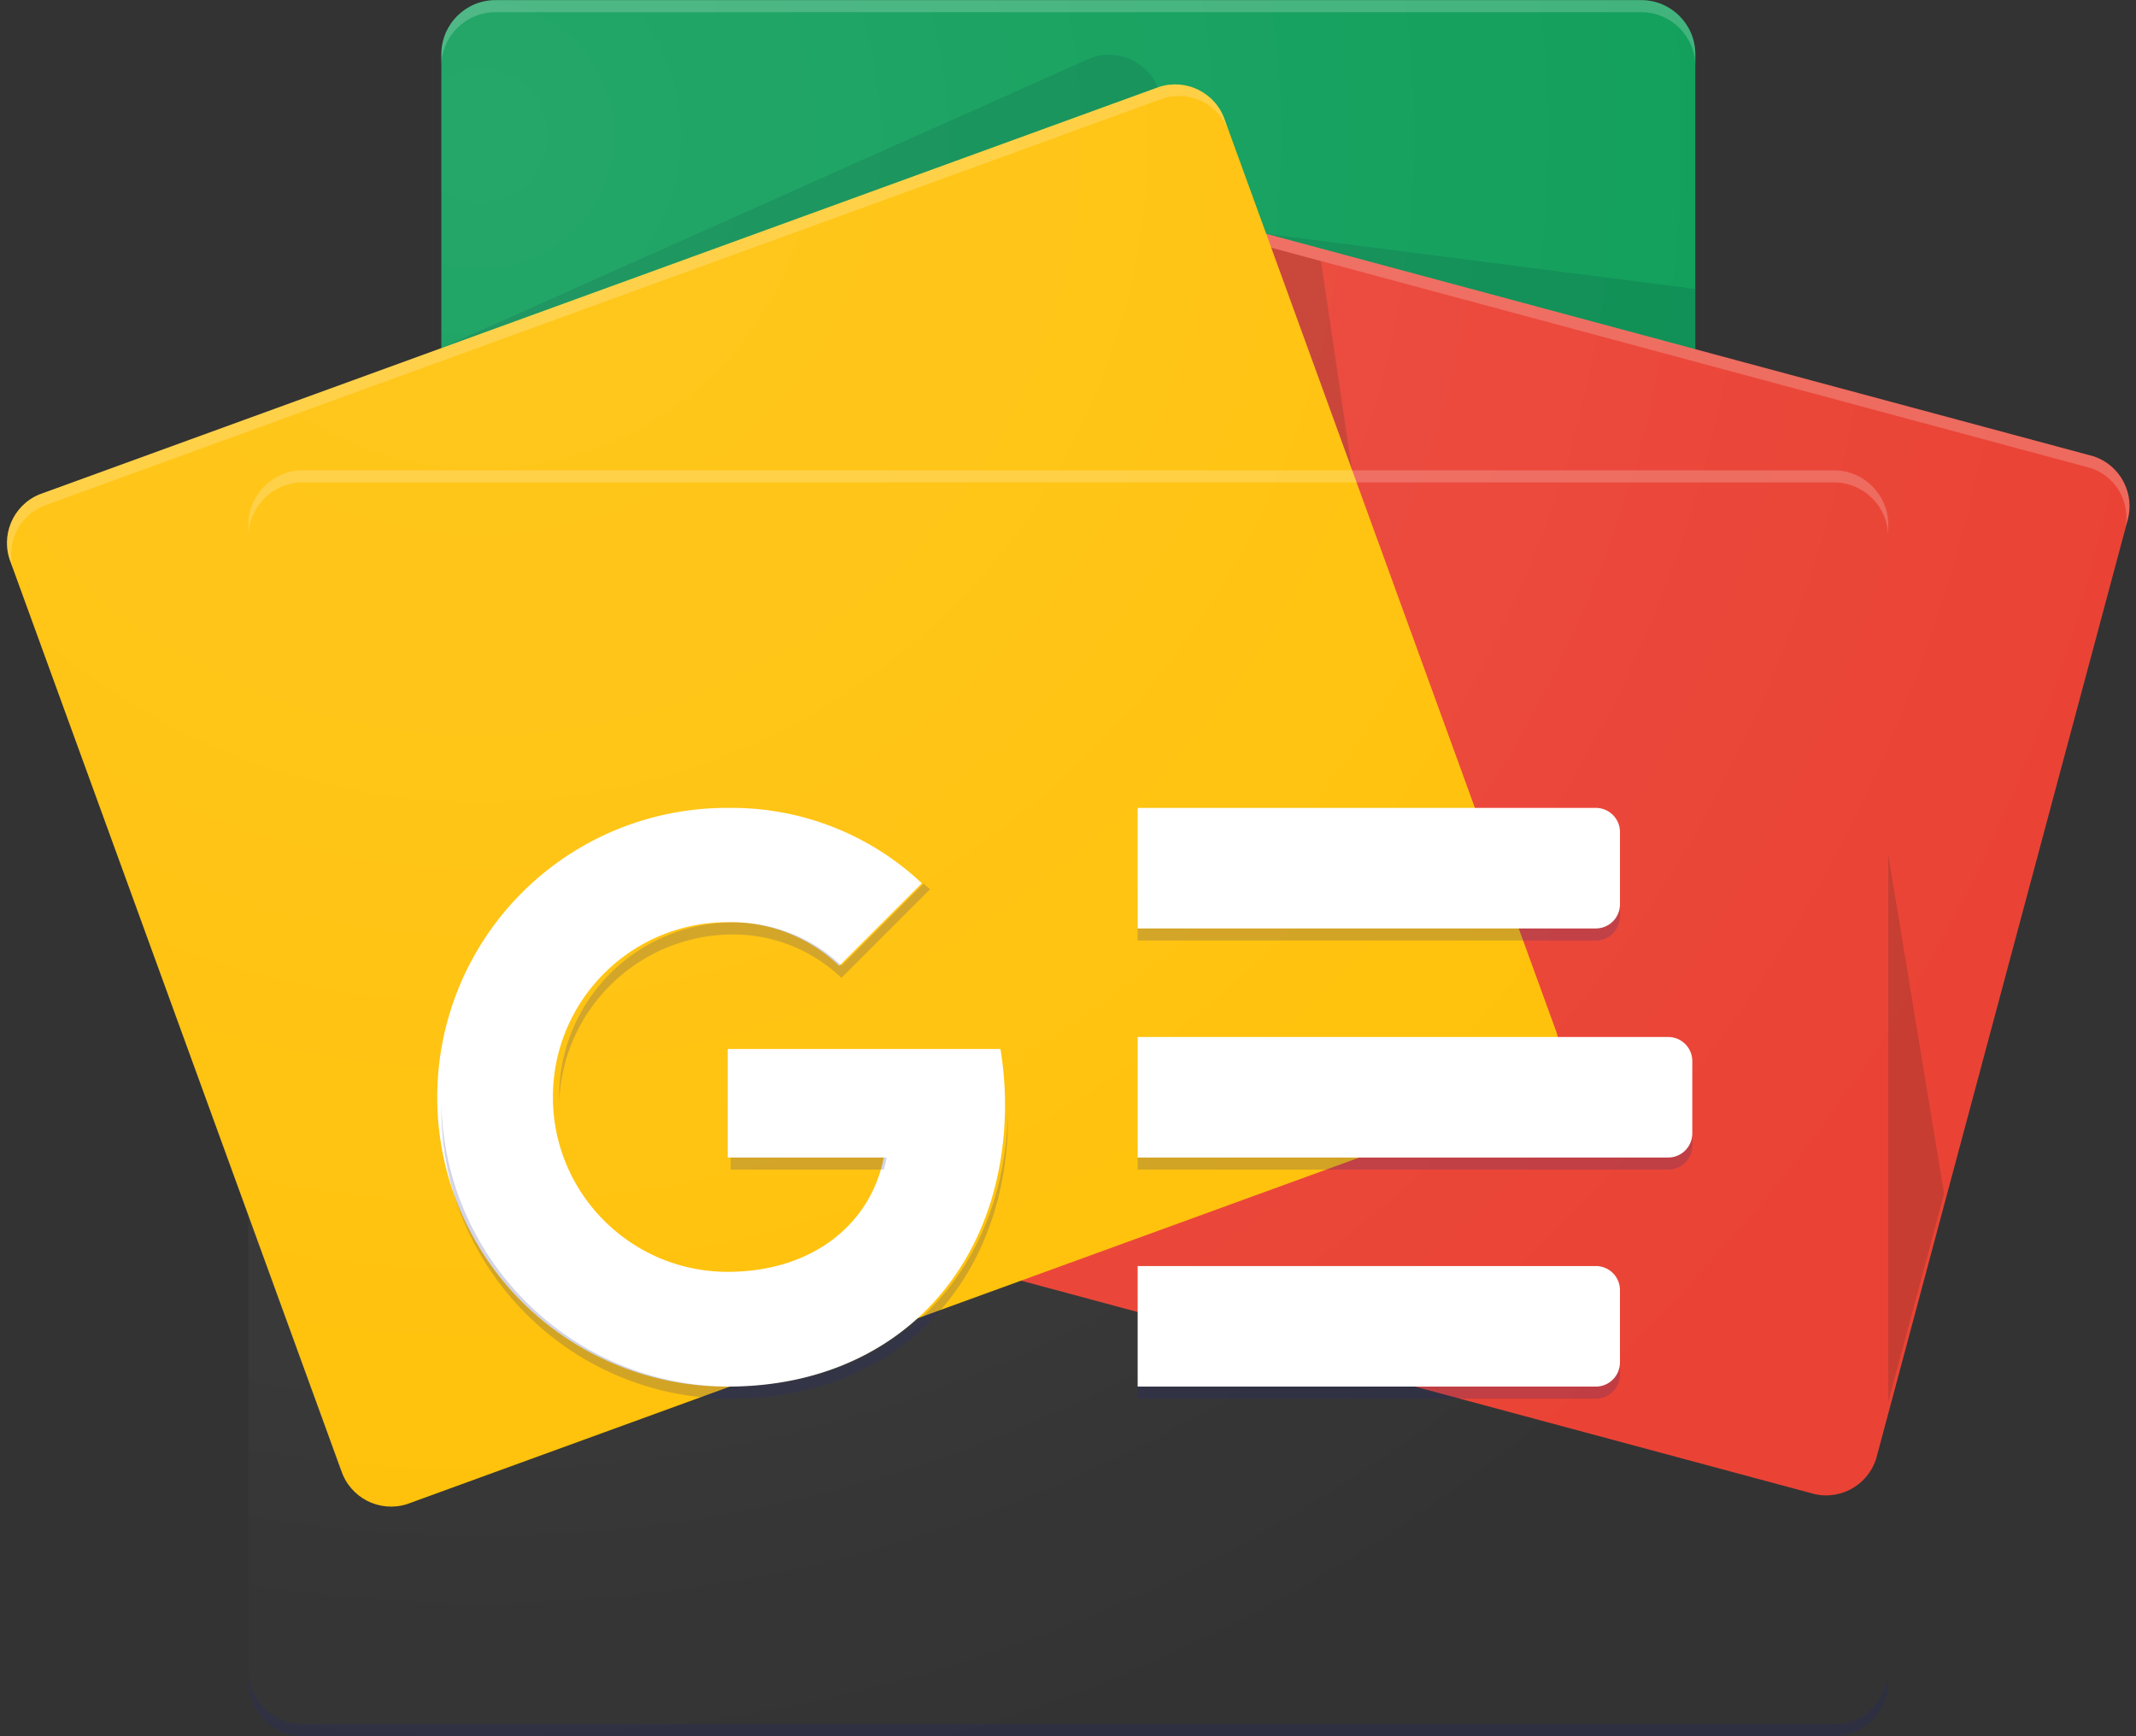
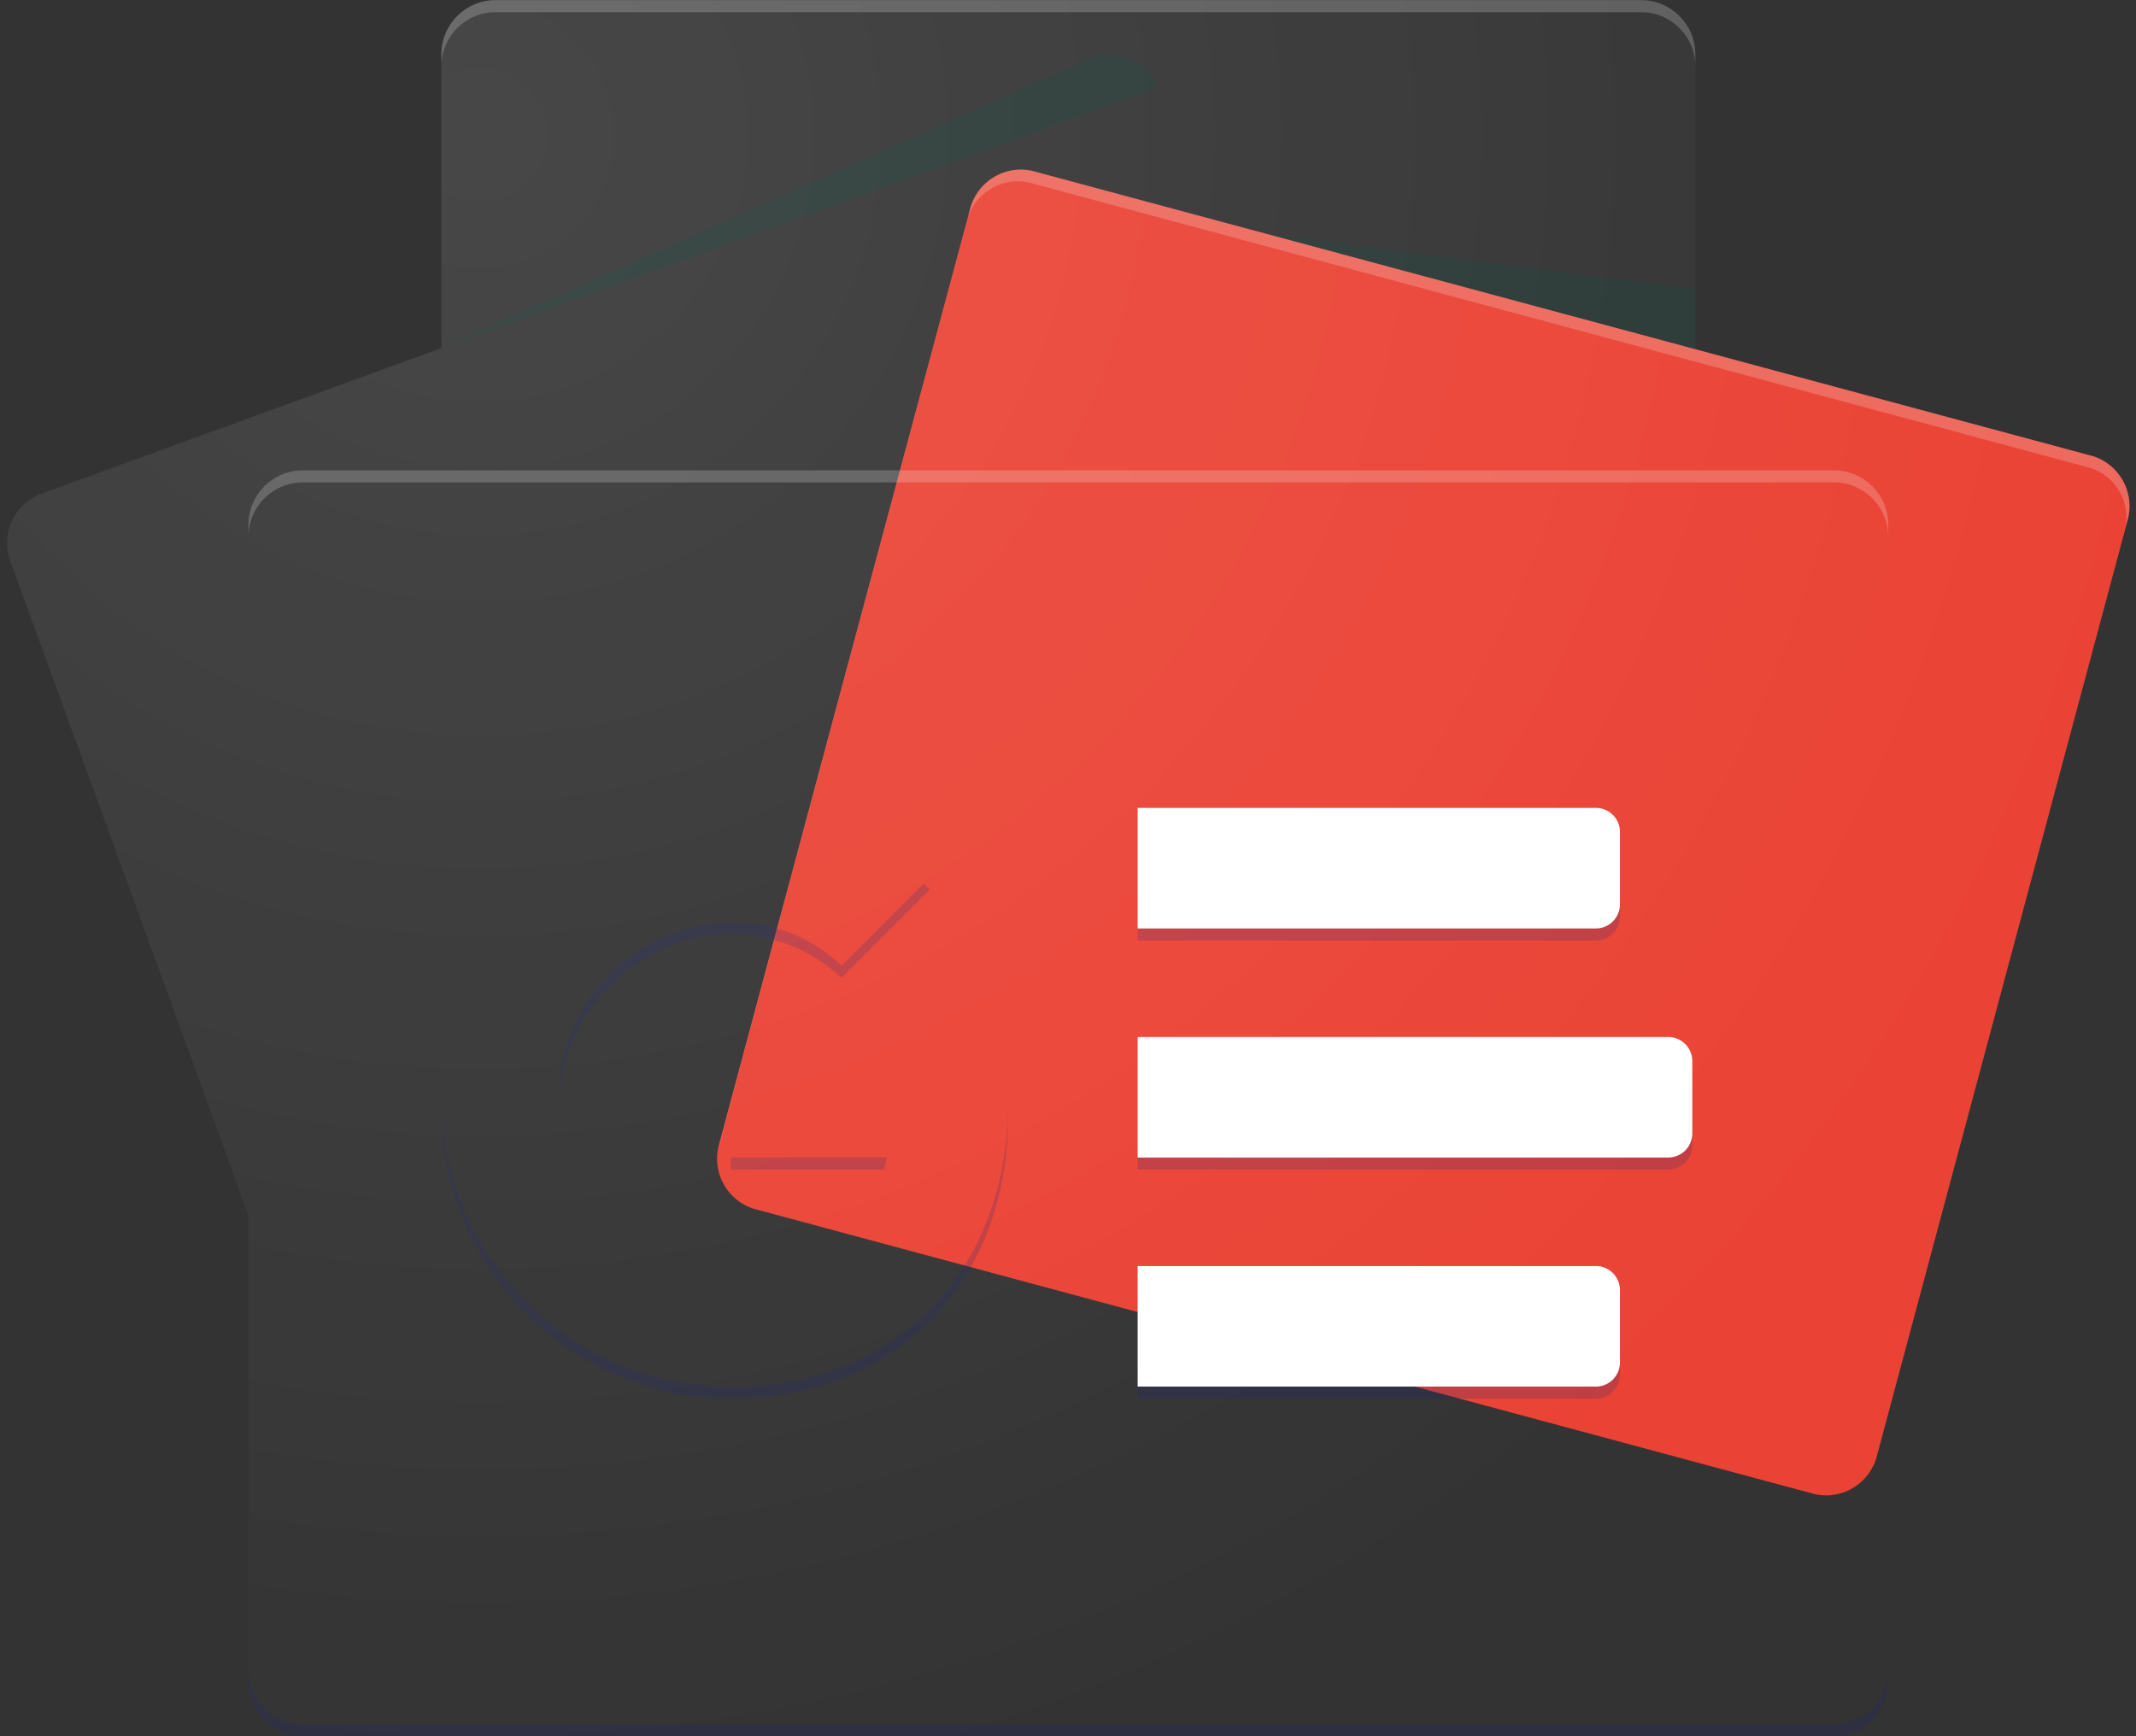
<svg xmlns="http://www.w3.org/2000/svg" viewBox="1.135 48.867 509.568 414.234">
  <rect x="1.135" y="48.867" width="509.568" height="414.234" fill="#333333" stroke="none" />
  <title>Google News - SVG vector logo - www.oklogos.com</title>
  <radialGradient id="a" cx="22.546%" cy="8.104%" gradientTransform="matrix(.818 0 0 1 .041 0)" r="97.22%">
    <stop offset="0" stop-color="#fff" stop-opacity=".1" />
    <stop offset="1" stop-color="#fff" stop-opacity="0" />
  </radialGradient>
  <g fill="none">
-     <path d="M405.573 329.866c-.047 7.1-5.816 12.829-12.915 12.829H119.4c-7.122.032-12.926-5.707-12.973-12.829V61.728c.047-7.1 5.816-12.83 12.915-12.83H392.6c7.122-.031 12.926 5.708 12.973 12.83z" fill="#0c9d58" />
    <path d="M405.573 117.818l-102.429-13.174 102.429 27.498zm-144.626-54.94l-155.124 69.264 171.434-62.39v-.172c-2.672-6.335-9.955-9.328-16.31-6.702z" fill="#004d40" opacity=".2" />
    <path d="M392.658 48.899H119.4c-7.122-.032-12.926 5.707-12.973 12.829v2.876c.047-7.099 5.816-12.829 12.915-12.829H392.6c7.122-.032 12.926 5.707 12.973 12.829v-2.876c-.047-7.1-5.816-12.83-12.915-12.83z" fill="#fff" opacity=".2" />
    <path d="M172.757 321.64c-2.026 6.574 1.636 13.551 8.198 15.618l253.123 68.085c6.716 1.484 13.37-2.73 14.9-9.435l59.628-222.576c2.033-6.55-1.584-13.515-8.112-15.619L247.371 89.63c-6.716-1.485-13.37 2.729-14.9 9.434z" fill="#ea4335" />
-     <path d="M451.596 252.778l13.317 80.885-13.317 49.704zM304.324 107.951l11.937 3.222 7.42 49.906z" fill="#3e2723" opacity=".2" />
    <path d="M500.494 157.713L247.371 89.63c-6.716-1.485-13.37 2.729-14.9 9.434L172.757 321.64c0 .373 0 .747-.201 1.121l59.196-220.908c1.53-6.705 8.184-10.919 14.9-9.434l253.123 68.084a12.397 12.397 0 0 1 8.37 14.382l.46-1.697c1.942-6.504-1.657-13.37-8.11-15.475z" fill="#fff" opacity=".2" />
-     <path d="M372.12 294.227c2.598 6.37-.434 13.643-6.788 16.28L98.2 407.73c-6.558 2.073-13.56-1.537-15.676-8.082L3.711 183.083c-2.576-6.37.468-13.625 6.817-16.252L277.659 69.61c6.568-2.113 13.607 1.49 15.734 8.054l78.727 216.564z" fill="#ffc107" />
-     <path d="M4.717 185.816c-2.578-6.362.45-13.614 6.789-16.252l267.131-97.222c6.467-2.034 13.375 1.464 15.562 7.88l-.806-2.56c-2.115-6.544-9.117-10.155-15.676-8.082l-267.19 97.251c-6.353 2.638-9.385 9.91-6.788 16.28l78.814 216.537v.201z" fill="#fff" opacity=".2" />
    <rect fill="#4285f4" rx="12.944" x="60.404" y="161.079" />
    <path d="M272.54 241.618h109.303a5.753 5.753 0 0 1 5.753 5.753v17.258a5.753 5.753 0 0 1-5.753 5.753H272.539v-28.764zm0 109.303h109.303a5.753 5.753 0 0 1 5.753 5.753v17.259a5.753 5.753 0 0 1-5.753 5.752H272.539v-28.764zm0-54.651H399.1a5.753 5.753 0 0 1 5.753 5.752v17.259a5.753 5.753 0 0 1-5.753 5.753H272.54z" fill="#fff" />
    <path d="M438.652 460.225H73.348c-7.142-.016-12.928-5.802-12.944-12.944v2.876c.016 7.142 5.802 12.928 12.944 12.944h365.304c7.142-.016 12.928-5.802 12.944-12.944v-2.876c-.016 7.142-5.802 12.928-12.944 12.944z" fill="#1a237e" opacity=".2" />
    <path d="M73.348 163.955h365.304c7.142.016 12.928 5.802 12.944 12.944v-2.877c-.016-7.142-5.802-12.928-12.944-12.943H73.348c-7.142.015-12.928 5.801-12.944 12.943v2.877c.016-7.142 5.802-12.928 12.944-12.944z" fill="#fff" opacity=".2" />
-     <path d="M174.742 299.146v25.888h37.22c-3.078 15.82-16.97 27.268-37.22 27.268-23.035 0-41.708-18.673-41.708-41.708 0-23.034 18.673-41.708 41.708-41.708a37.393 37.393 0 0 1 26.606 10.413l19.704-19.703a66.157 66.157 0 0 0-46.31-17.978 69.034 69.034 0 1 0 0 138.067c39.867 0 66.157-28.016 66.157-67.451a82.121 82.121 0 0 0-1.093-13.088z" fill="#fff" />
    <path d="M175.46 325.034v2.876h36.531c.268-.94.499-1.898.69-2.876h-37.22z" fill="#1a237e" opacity=".2" />
    <path d="M175.46 379.685c-37.57.009-68.25-30.032-69.033-67.595v1.438c0 38.126 30.907 69.034 69.034 69.034 39.867 0 66.157-28.016 66.157-67.452v-.92c-.95 38.4-26.952 65.495-66.157 65.495zm26.492-100.386a37.393 37.393 0 0 0-26.491-10.355c-22.757.362-40.997 18.948-40.932 41.708v1.438c.674-22.178 18.66-39.911 40.845-40.27a37.393 37.393 0 0 1 26.492 10.355l21.142-21.141c-.49-.46-1.036-.863-1.554-1.323l-19.588 19.588zm185.644-11.793v-2.877a5.753 5.753 0 0 1-5.753 5.753H272.539v2.876h109.304a5.753 5.753 0 0 0 5.753-5.752zm-5.753 112.179H272.539v2.877h109.304a5.753 5.753 0 0 0 5.753-5.753v-2.876a5.753 5.753 0 0 1-5.753 5.752zm17.258-54.651H272.54v2.876h126.562a5.753 5.753 0 0 0 5.753-5.753v-2.876a5.753 5.753 0 0 1-5.753 5.753z" fill="#1a237e" opacity=".2" />
    <path d="M500.494 157.713l-94.921-25.398V61.728c-.047-7.1-5.816-12.83-12.915-12.83H119.4c-7.122-.031-12.926 5.708-12.973 12.83v70.184l-95.9 34.92c-6.353 2.637-9.385 9.91-6.788 16.28L60.404 338.84v111.317c.016 7.142 5.802 12.928 12.944 12.944h365.304c7.142-.016 12.928-5.802 12.944-12.944v-63.913l57.039-212.854c2.068-6.576-1.572-13.586-8.14-15.677z" fill="url(#a)" />
  </g>
</svg>